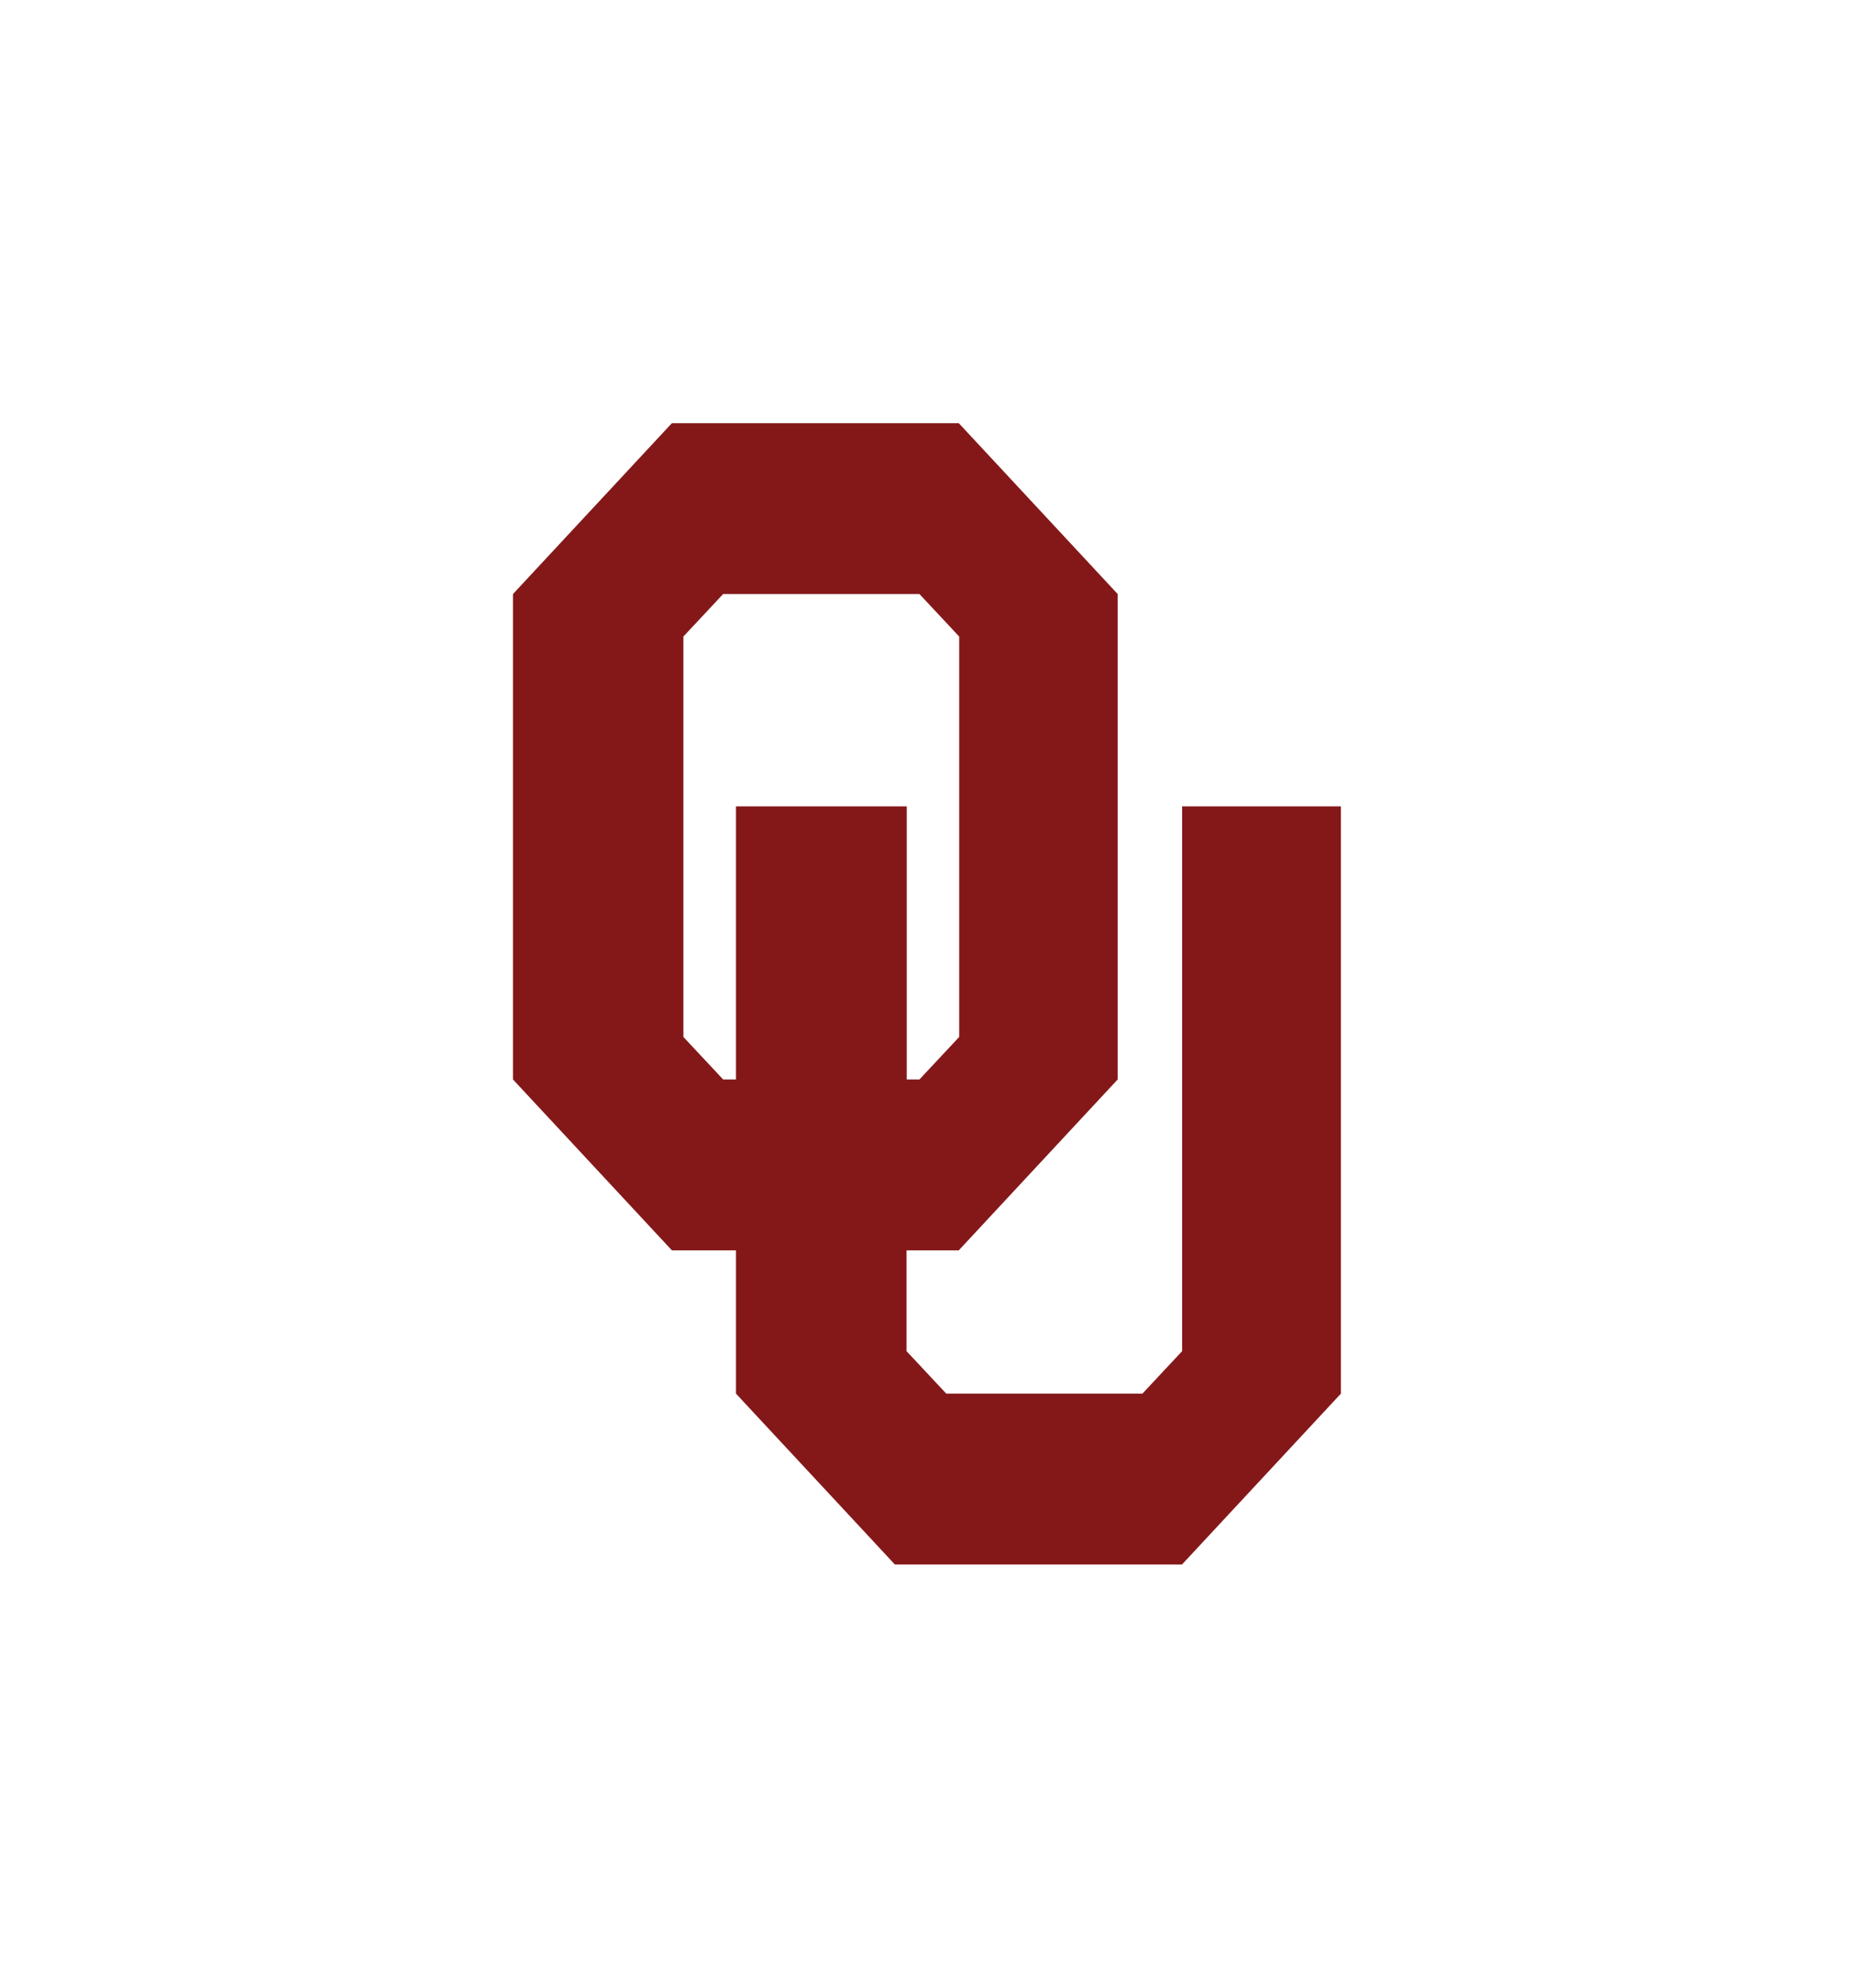
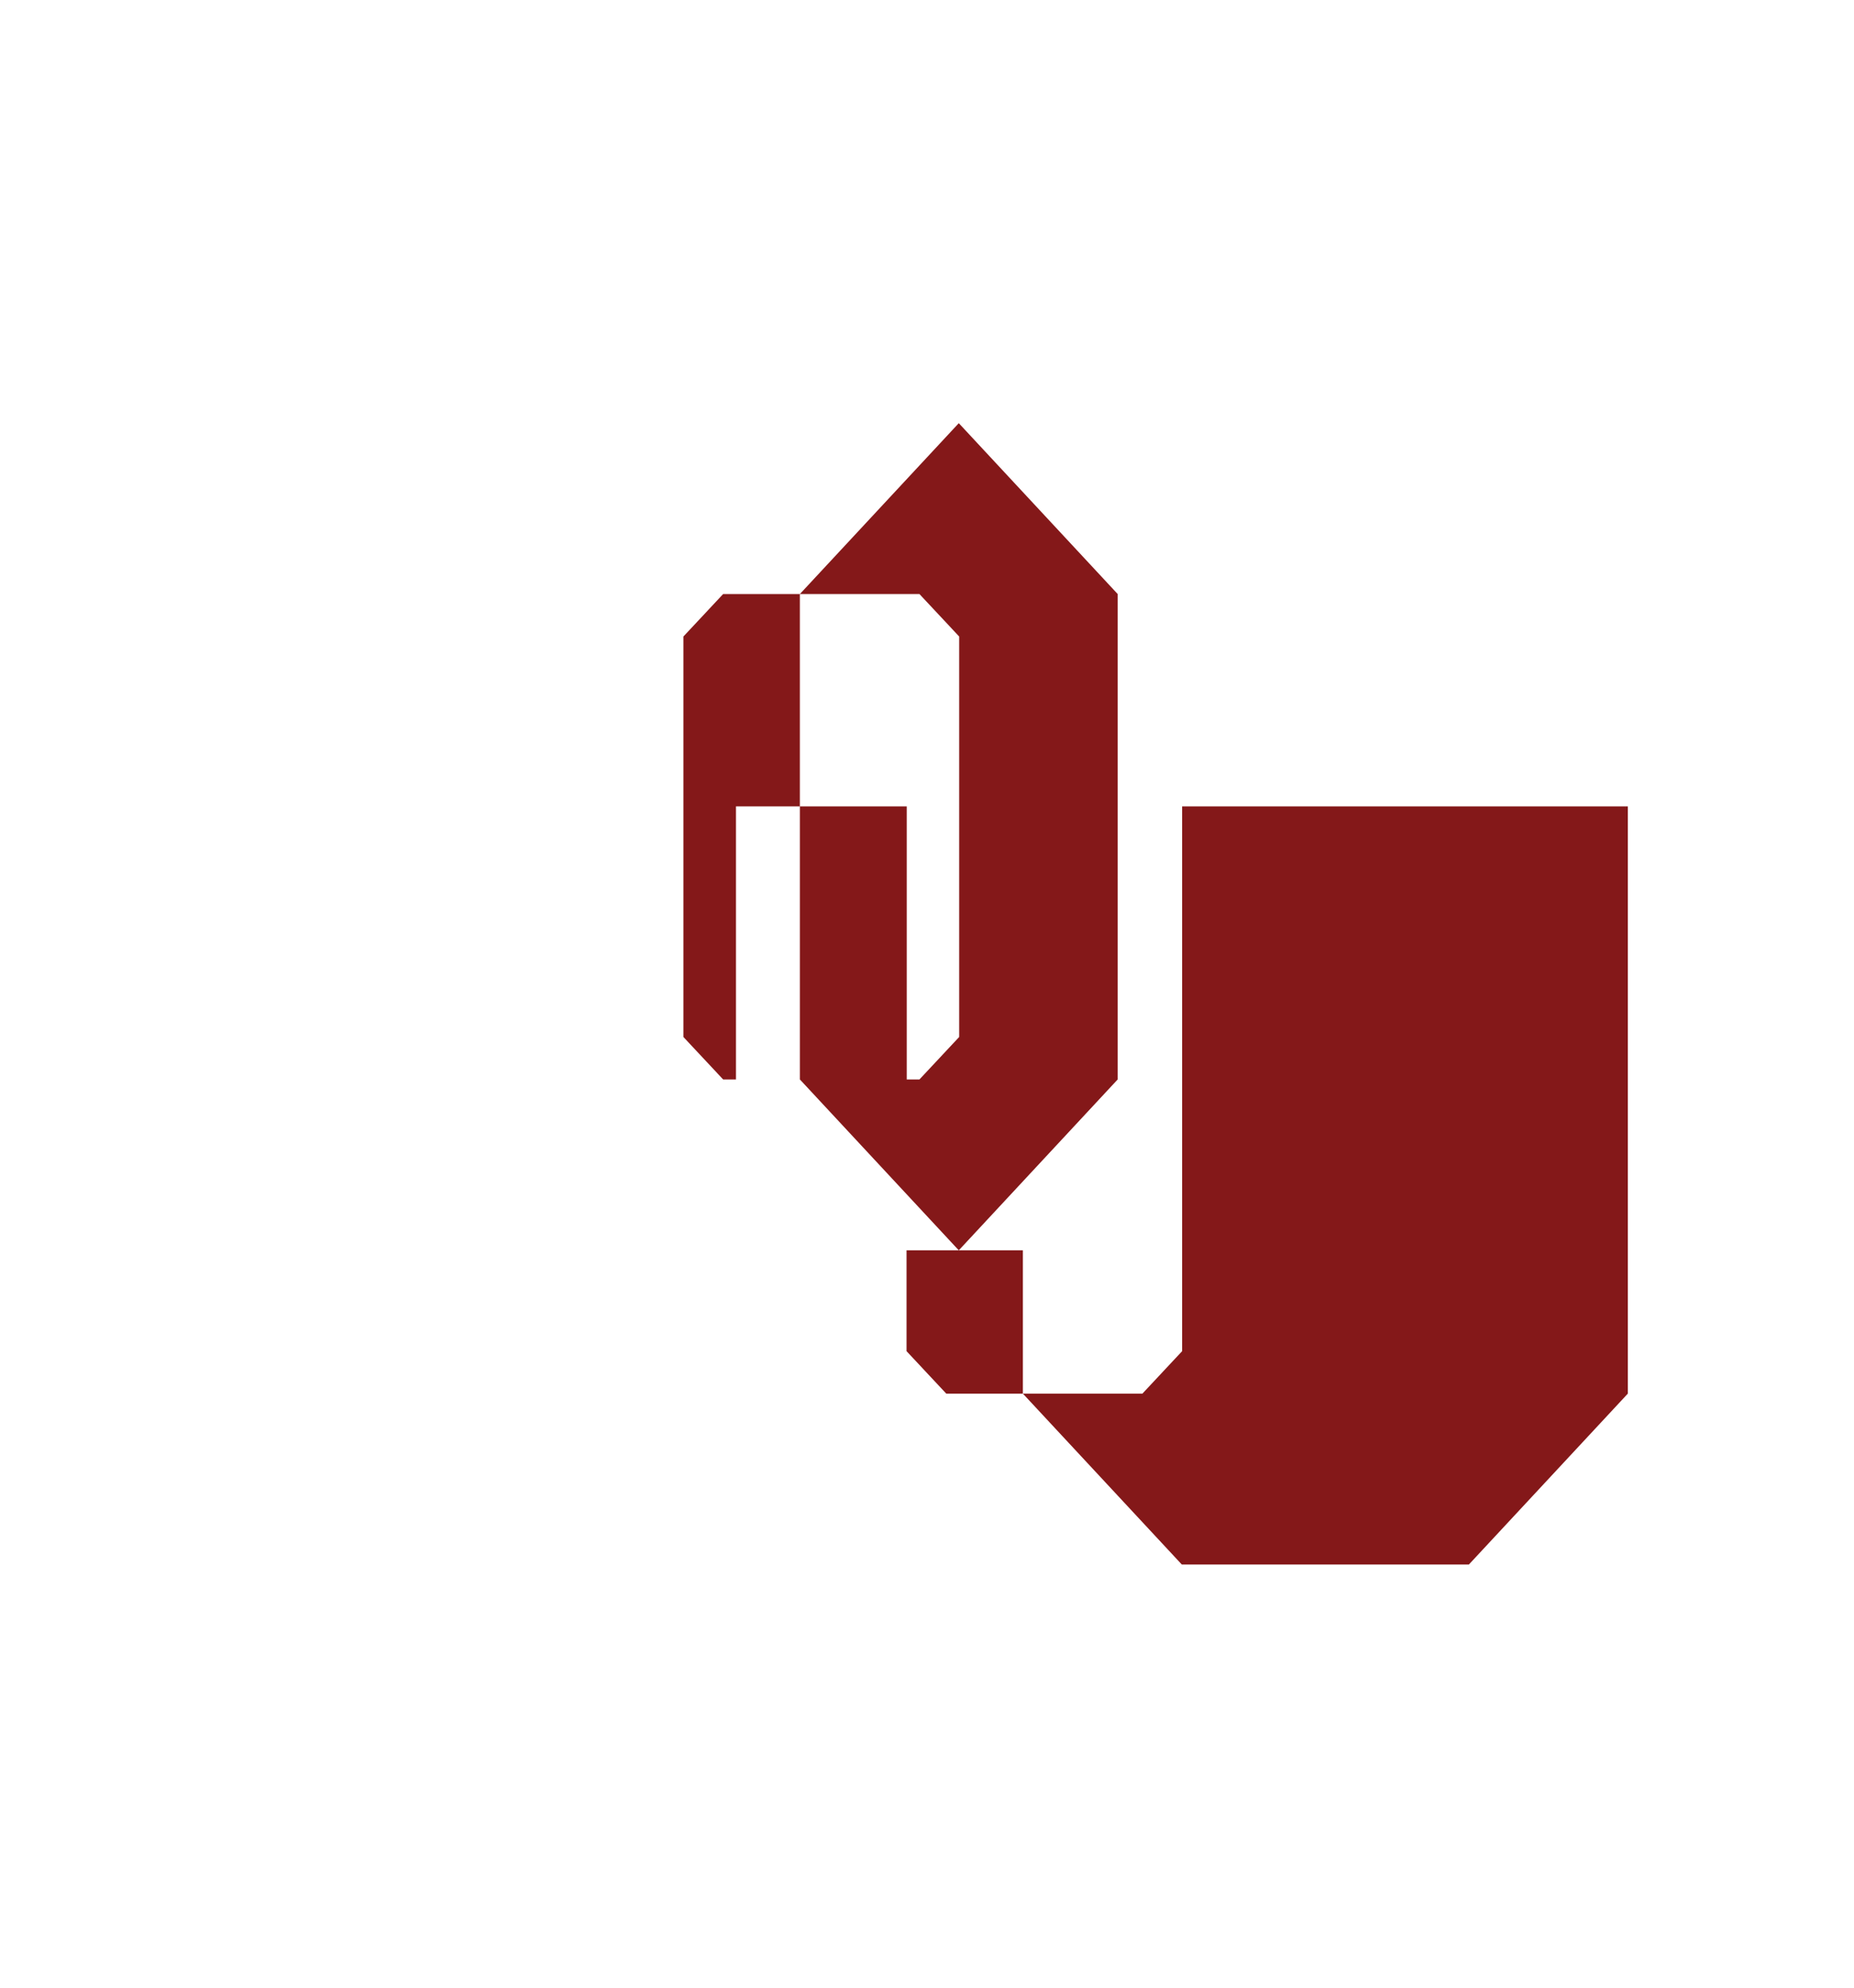
<svg xmlns="http://www.w3.org/2000/svg" id="Layer_1" data-name="Layer 1" viewBox="0 0 280 300">
  <defs>
    <style>.cls-1{fill:#841819;}</style>
  </defs>
  <title>ou logo</title>
-   <path class="cls-1" d="M109.21,162.92l-6-6.41V96.07l6-6.41h29.65l6,6.41v60.44l-6,6.41h-1.92V121.71H111.15v41.21Zm69.32-41.21v82.22l-6,6.41H142.91l-6-6.41V188.71h7.89l24-25.79V89.66l-24-25.79H101.47l-24,25.79v73.26l24,25.79h9.68v21.63l24,25.79h43.36l24-25.79V121.71Z" />
+   <path class="cls-1" d="M109.21,162.92l-6-6.41V96.07l6-6.41h29.65l6,6.41v60.44l-6,6.41h-1.92V121.71H111.15v41.21Zm69.32-41.21v82.22l-6,6.41H142.91l-6-6.41V188.71h7.89l24-25.79V89.66l-24-25.79l-24,25.79v73.26l24,25.79h9.68v21.63l24,25.79h43.36l24-25.79V121.71Z" />
</svg>